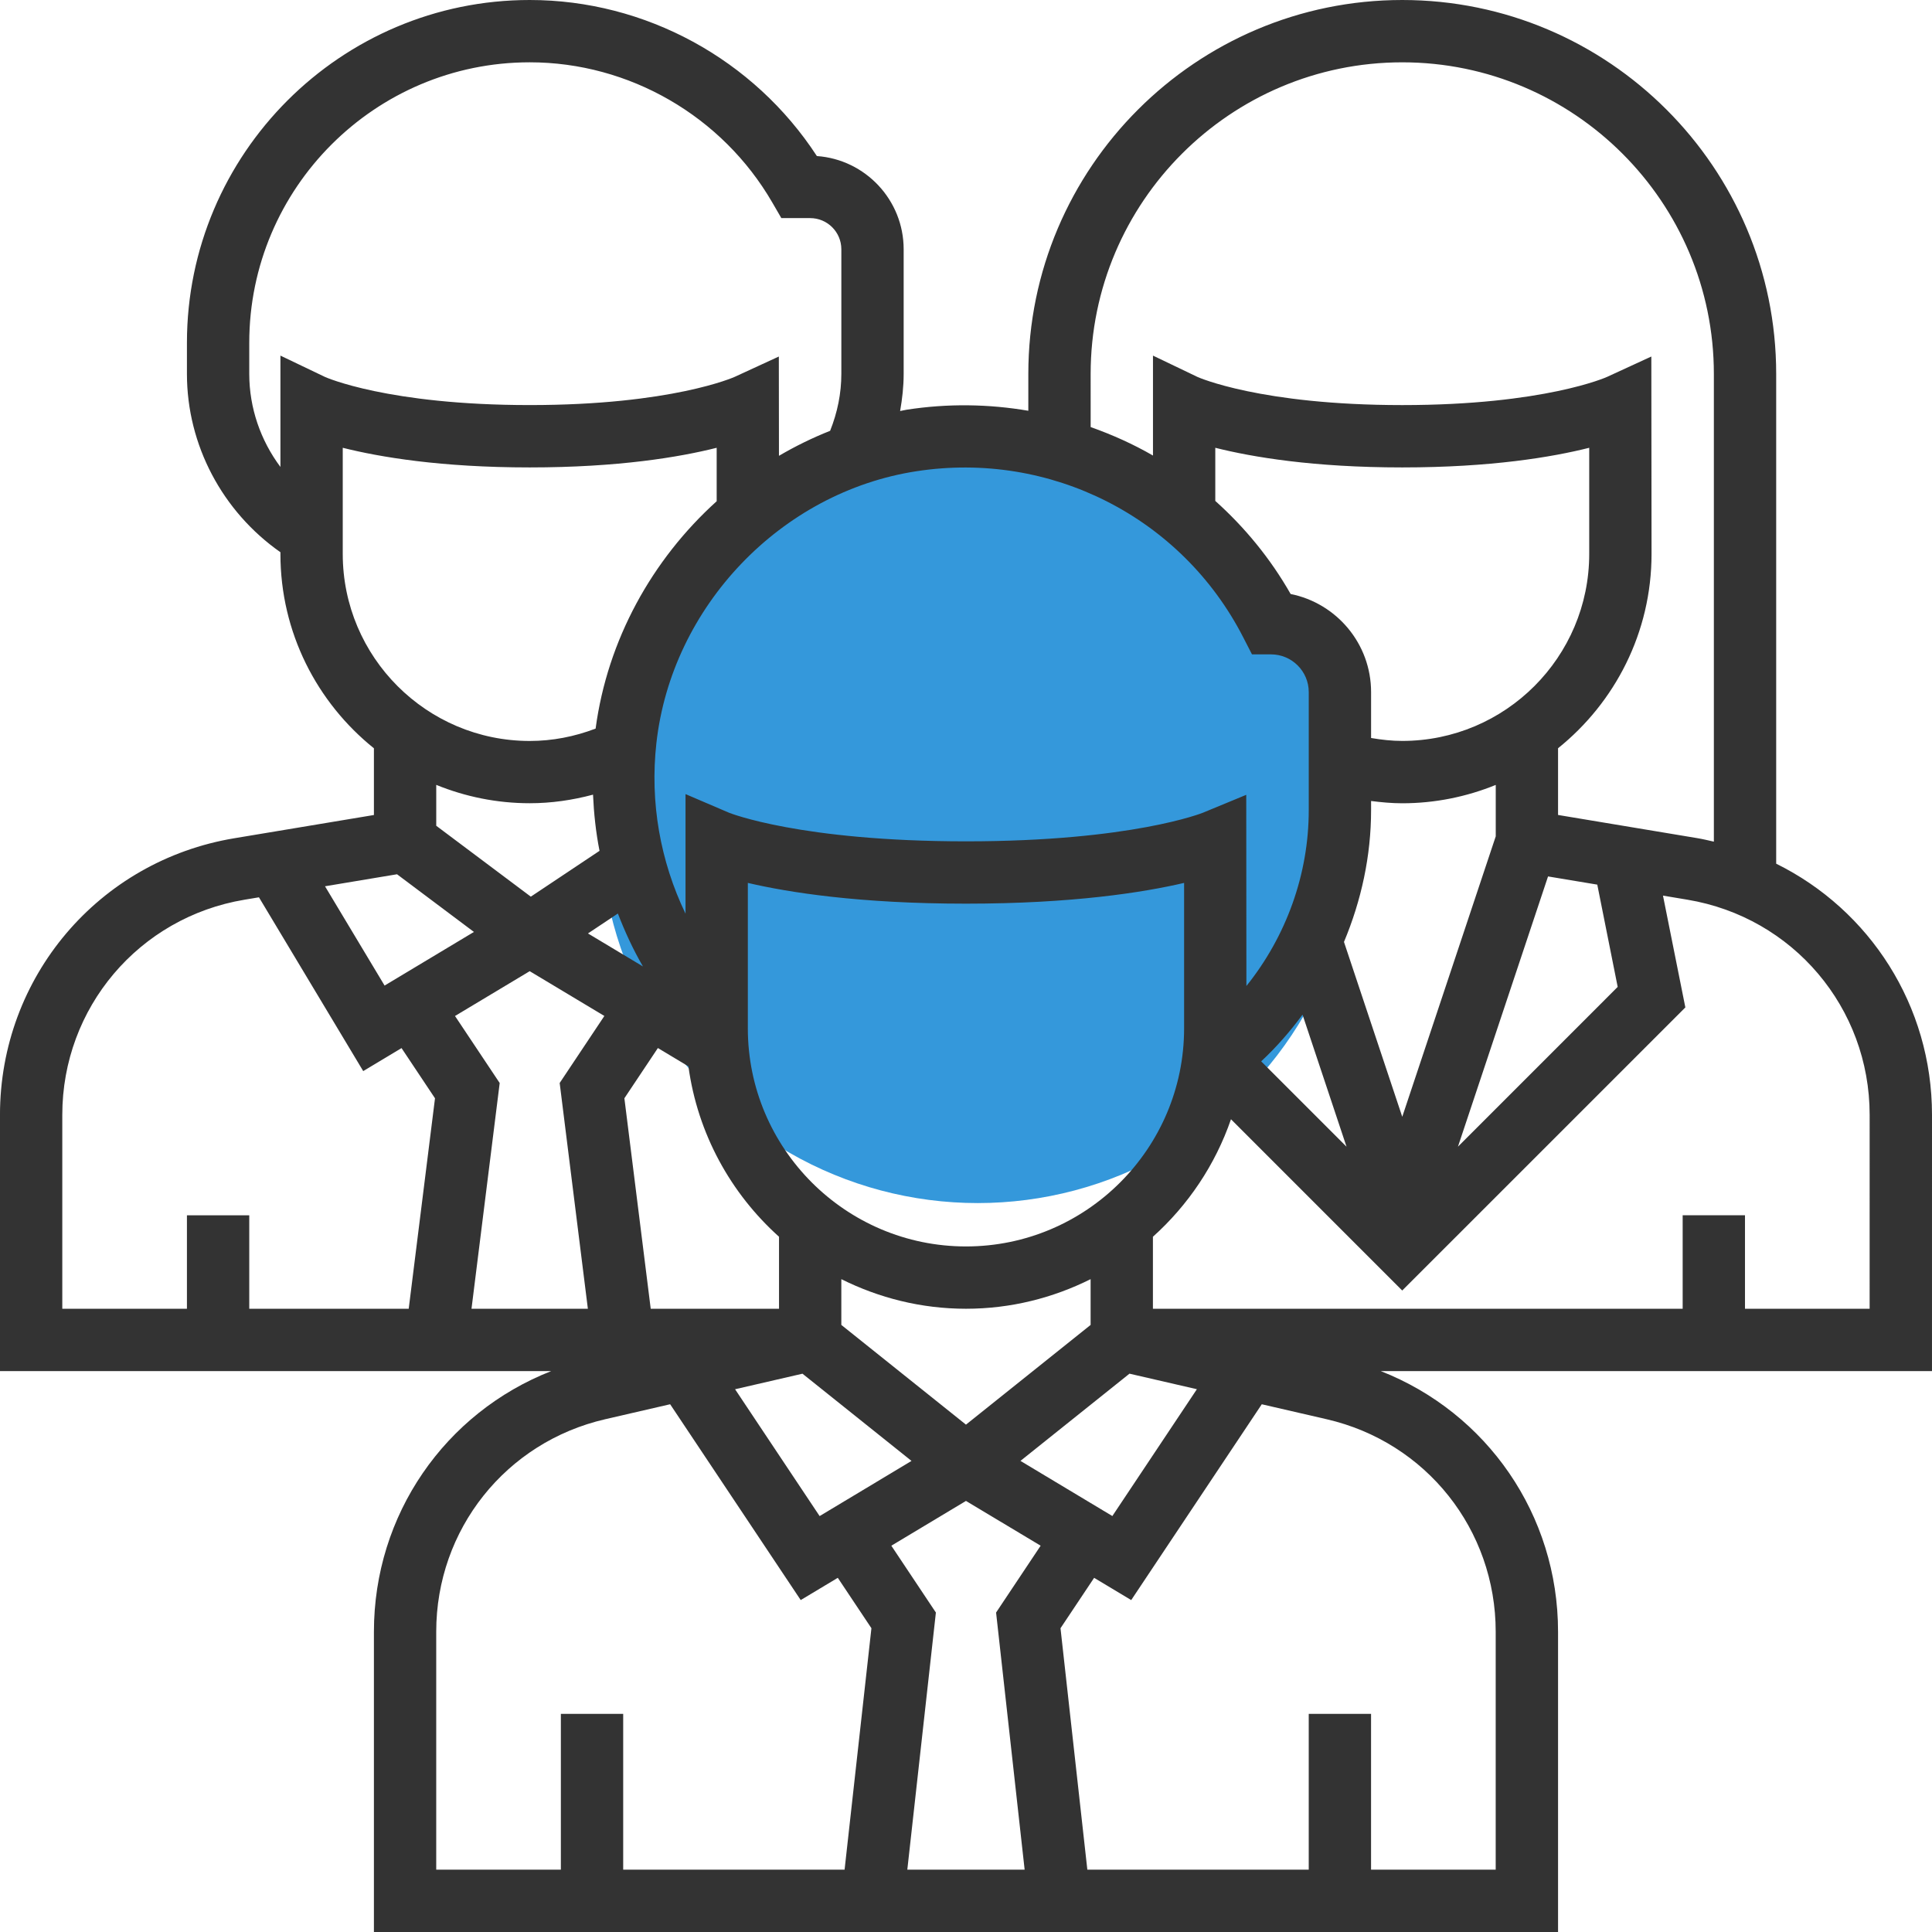
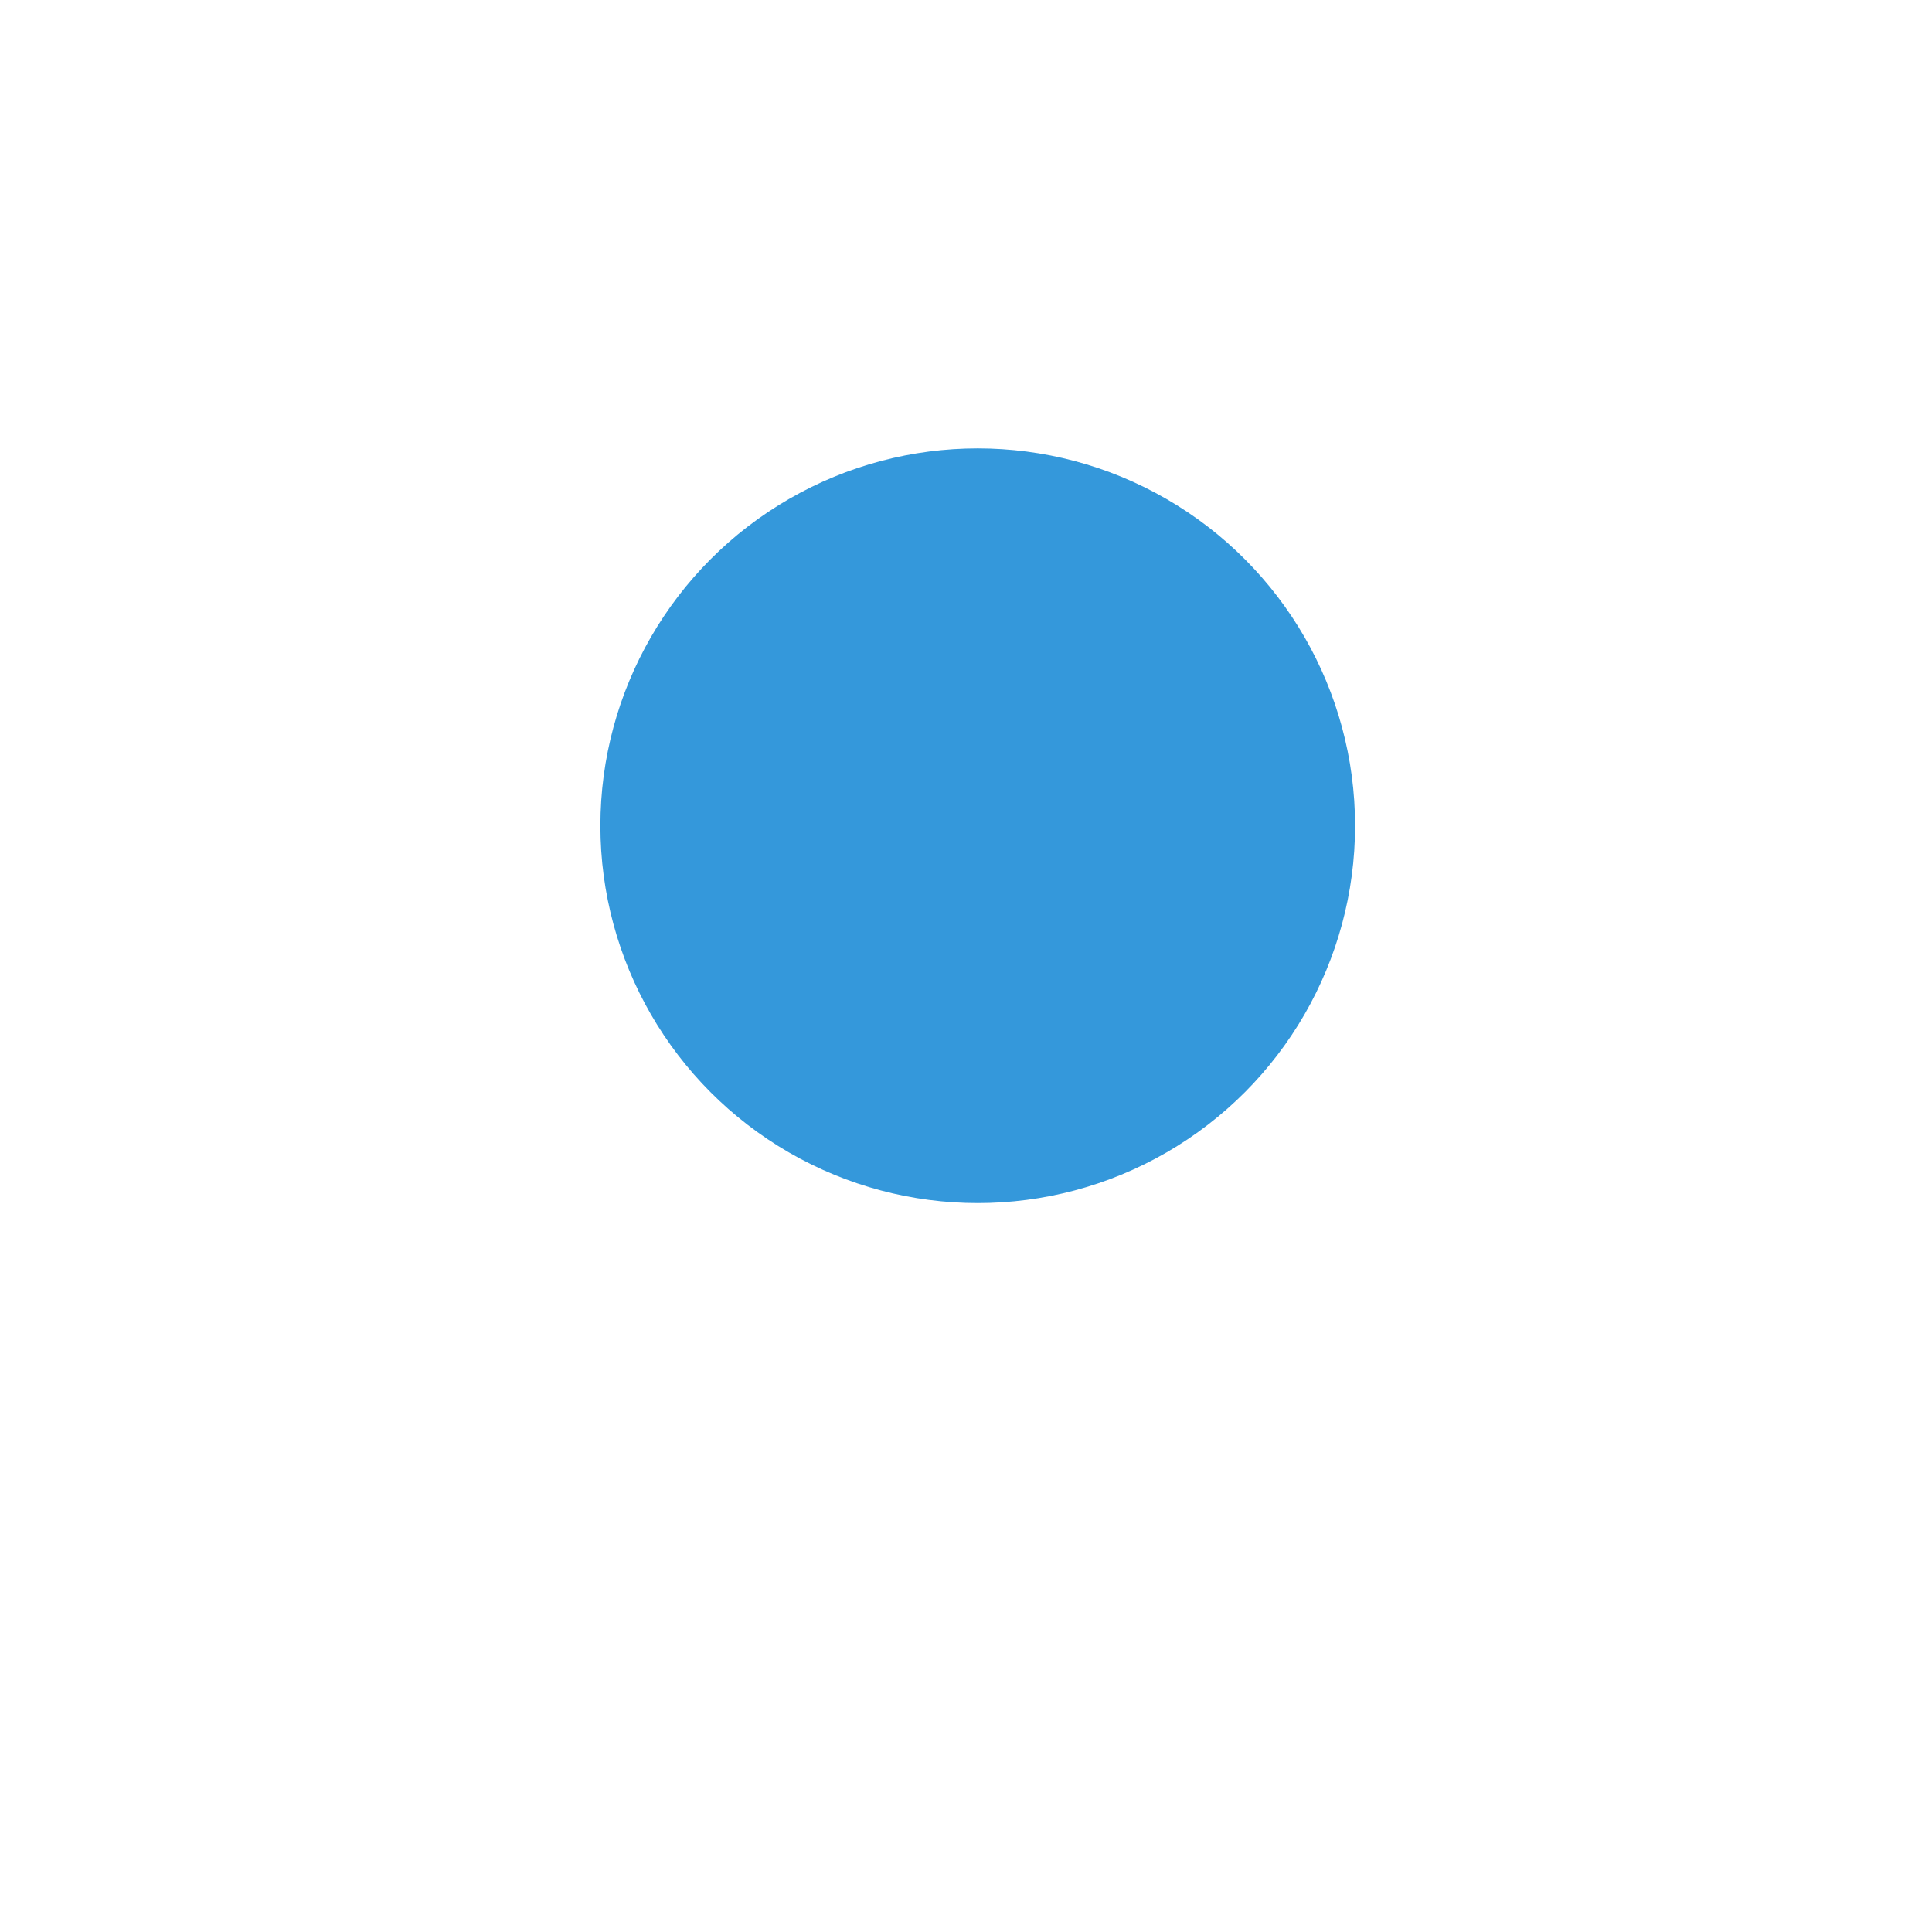
<svg xmlns="http://www.w3.org/2000/svg" height="128" viewBox="0 0 128 128" width="128">
  <g fill="none">
    <circle cx="64.777" cy="54.707" fill="#3498db" r="25" />
-     <path d="m128 73.862c0-7.242-4.125-13.58-10.323-16.64v-32.448c0-13.661-11.113-24.774-24.774-24.774s-24.774 11.113-24.774 24.774v2.44c-2.612-.446-5.326-.493-8.056-.07-.147.023-.291.062-.438.087.142-.809.235-1.627.235-2.457v-8.258c0-3.266-2.539-5.95-5.75-6.177-4.174-6.408-11.357-10.339-19.025-10.339-12.521 0-22.71 10.188-22.71 22.71v2.065c0 4.717 2.356 9.123 6.194 11.811v.118c0 5.203 2.424 9.844 6.194 12.872v4.42l-9.247 1.54c-8.997 1.497-15.527 9.206-15.527 18.327v16.977h36.517c-7.03 2.76-11.743 9.509-11.743 17.268v19.894h78.452v-19.894c0-7.758-4.713-14.507-11.743-17.268h36.517zm-55.742-49.088c0-11.384 9.261-20.645 20.645-20.645 11.384 0 20.645 9.261 20.645 20.645v30.988c-.357-.081-.71-.167-1.076-.229l-9.247-1.54v-4.42c3.77-3.031 6.194-7.67 6.194-12.872l-.014-13.081-2.927 1.348c-.041.021-4.166 1.87-13.574 1.87-9.408 0-13.533-1.85-13.558-1.86l-2.958-1.418v6.621c-1.311-.758-2.698-1.379-4.129-1.887zm13.25 14.58c-1.342-2.356-3.041-4.418-4.992-6.167v-3.52c2.455.617 6.503 1.301 12.387 1.301s9.932-.683 12.387-1.301v7.034c0 6.831-5.556 12.387-12.387 12.387-.692 0-1.379-.076-2.065-.194v-3.041c0-3.21-2.294-5.892-5.331-6.499zm3.534 23.052c1.148-2.744 1.796-5.7 1.796-8.729v-.609c.685.087 1.375.151 2.065.151 2.19 0 4.28-.438 6.194-1.216v3.406l-6.194 18.581zm.169 13.566-5.655-5.655c1.018-.946 1.92-1.988 2.74-3.093zm13.351-17.906 3.262.543 1.352 6.776-10.583 10.585zm-41.862-26.843c8.9-1.379 17.598 3.053 21.669 11.006l.578 1.125h1.261c1.379 0 2.5 1.121 2.5 2.498v7.825c0 4.261-1.503 8.374-4.131 11.648l-.01-12.666-2.853 1.179c-.045.021-4.734 1.903-15.715 1.903s-15.67-1.883-15.703-1.897l-2.878-1.233v7.922c-1.67-3.47-2.37-7.374-1.93-11.305 1.012-9.051 8.25-16.621 17.212-18.005zm-19.764 29.3c.467 1.206 1.007 2.382 1.66 3.506l-3.642-2.186zm-5.768-1.117-6.266-4.697v-2.709c1.914.778 4.003 1.216 6.194 1.216 1.429 0 2.828-.204 4.193-.568.056 1.255.19 2.5.431 3.722zm8.419 10.029 2.023 1.214c.609 4.463 2.804 8.417 6.002 11.289v4.771h-8.5l-1.745-13.946zm9.579 21.576 7.224 5.779-6.088 3.654-5.601-8.403zm2.574-3.231v-3.033c2.492 1.243 5.289 1.961 8.258 1.961s5.766-.716 8.258-1.961v3.033l-8.258 6.606zm19.091 3.229 4.466 1.03-5.601 8.403-6.088-3.654zm-10.833-8.429c-7.967 0-14.452-6.485-14.452-14.452v-9.633c2.698.63 7.385 1.375 14.452 1.375s11.753-.745 14.452-1.375v9.633c0 7.967-6.485 14.452-14.452 14.452zm-45.419-59.02v7.377c-1.313-1.757-2.065-3.912-2.065-6.163v-2.065c0-10.246 8.334-18.581 18.581-18.581 6.594 0 12.755 3.561 16.074 9.292l.597 1.03h1.91c1.14 0 2.065.925 2.065 2.065v8.258c0 1.294-.26 2.556-.743 3.77-1.175.465-2.306 1.02-3.39 1.656l-.008-6.578-2.927 1.348c-.043.019-4.168 1.868-13.576 1.868s-13.533-1.85-13.558-1.86zm4.129 13.141v-7.034c2.455.617 6.503 1.301 12.387 1.301s9.932-.683 12.387-1.301v3.541c-4.284 3.867-7.236 9.191-8.021 15.063-1.404.535-2.866.82-4.366.82-6.831-.002-12.387-5.558-12.387-12.389zm3.596 21.221 5.095 3.821-5.919 3.553-3.947-6.578zm.774 28.788h-10.564v-6.194h-4.129v6.194h-8.258v-12.847c0-7.096 5.079-13.091 12.075-14.255l.954-.159 6.908 11.514 2.539-1.524 2.217 3.326zm4.16 0 1.868-14.957-2.961-4.441 4.949-2.969 4.947 2.967-2.961 4.441 1.868 14.959zm24.718 37.161h-14.668v-10.323h-4.129v10.323h-8.258v-15.765c0-6.77 4.606-12.561 11.202-14.08l4.296-.991 8.65 12.973 2.457-1.474 2.228 3.34zm11.929 0h-7.773l1.893-17.036-2.952-4.428 4.945-2.967 4.947 2.967-2.952 4.428zm31.209-15.765v15.765h-8.258v-10.323h-4.129v10.323h-14.668l-1.778-15.996 2.228-3.34 2.457 1.474 8.65-12.973 4.296.991c6.596 1.519 11.202 7.31 11.202 14.08zm24.774-21.397h-8.258v-6.194h-4.129v6.194h-35.097v-4.771c2.331-2.093 4.129-4.761 5.172-7.785l11.345 11.347 18.758-18.756-1.482-7.407 1.617.27c6.997 1.166 12.075 7.162 12.075 14.255z" fill="#333" />
  </g>
</svg>